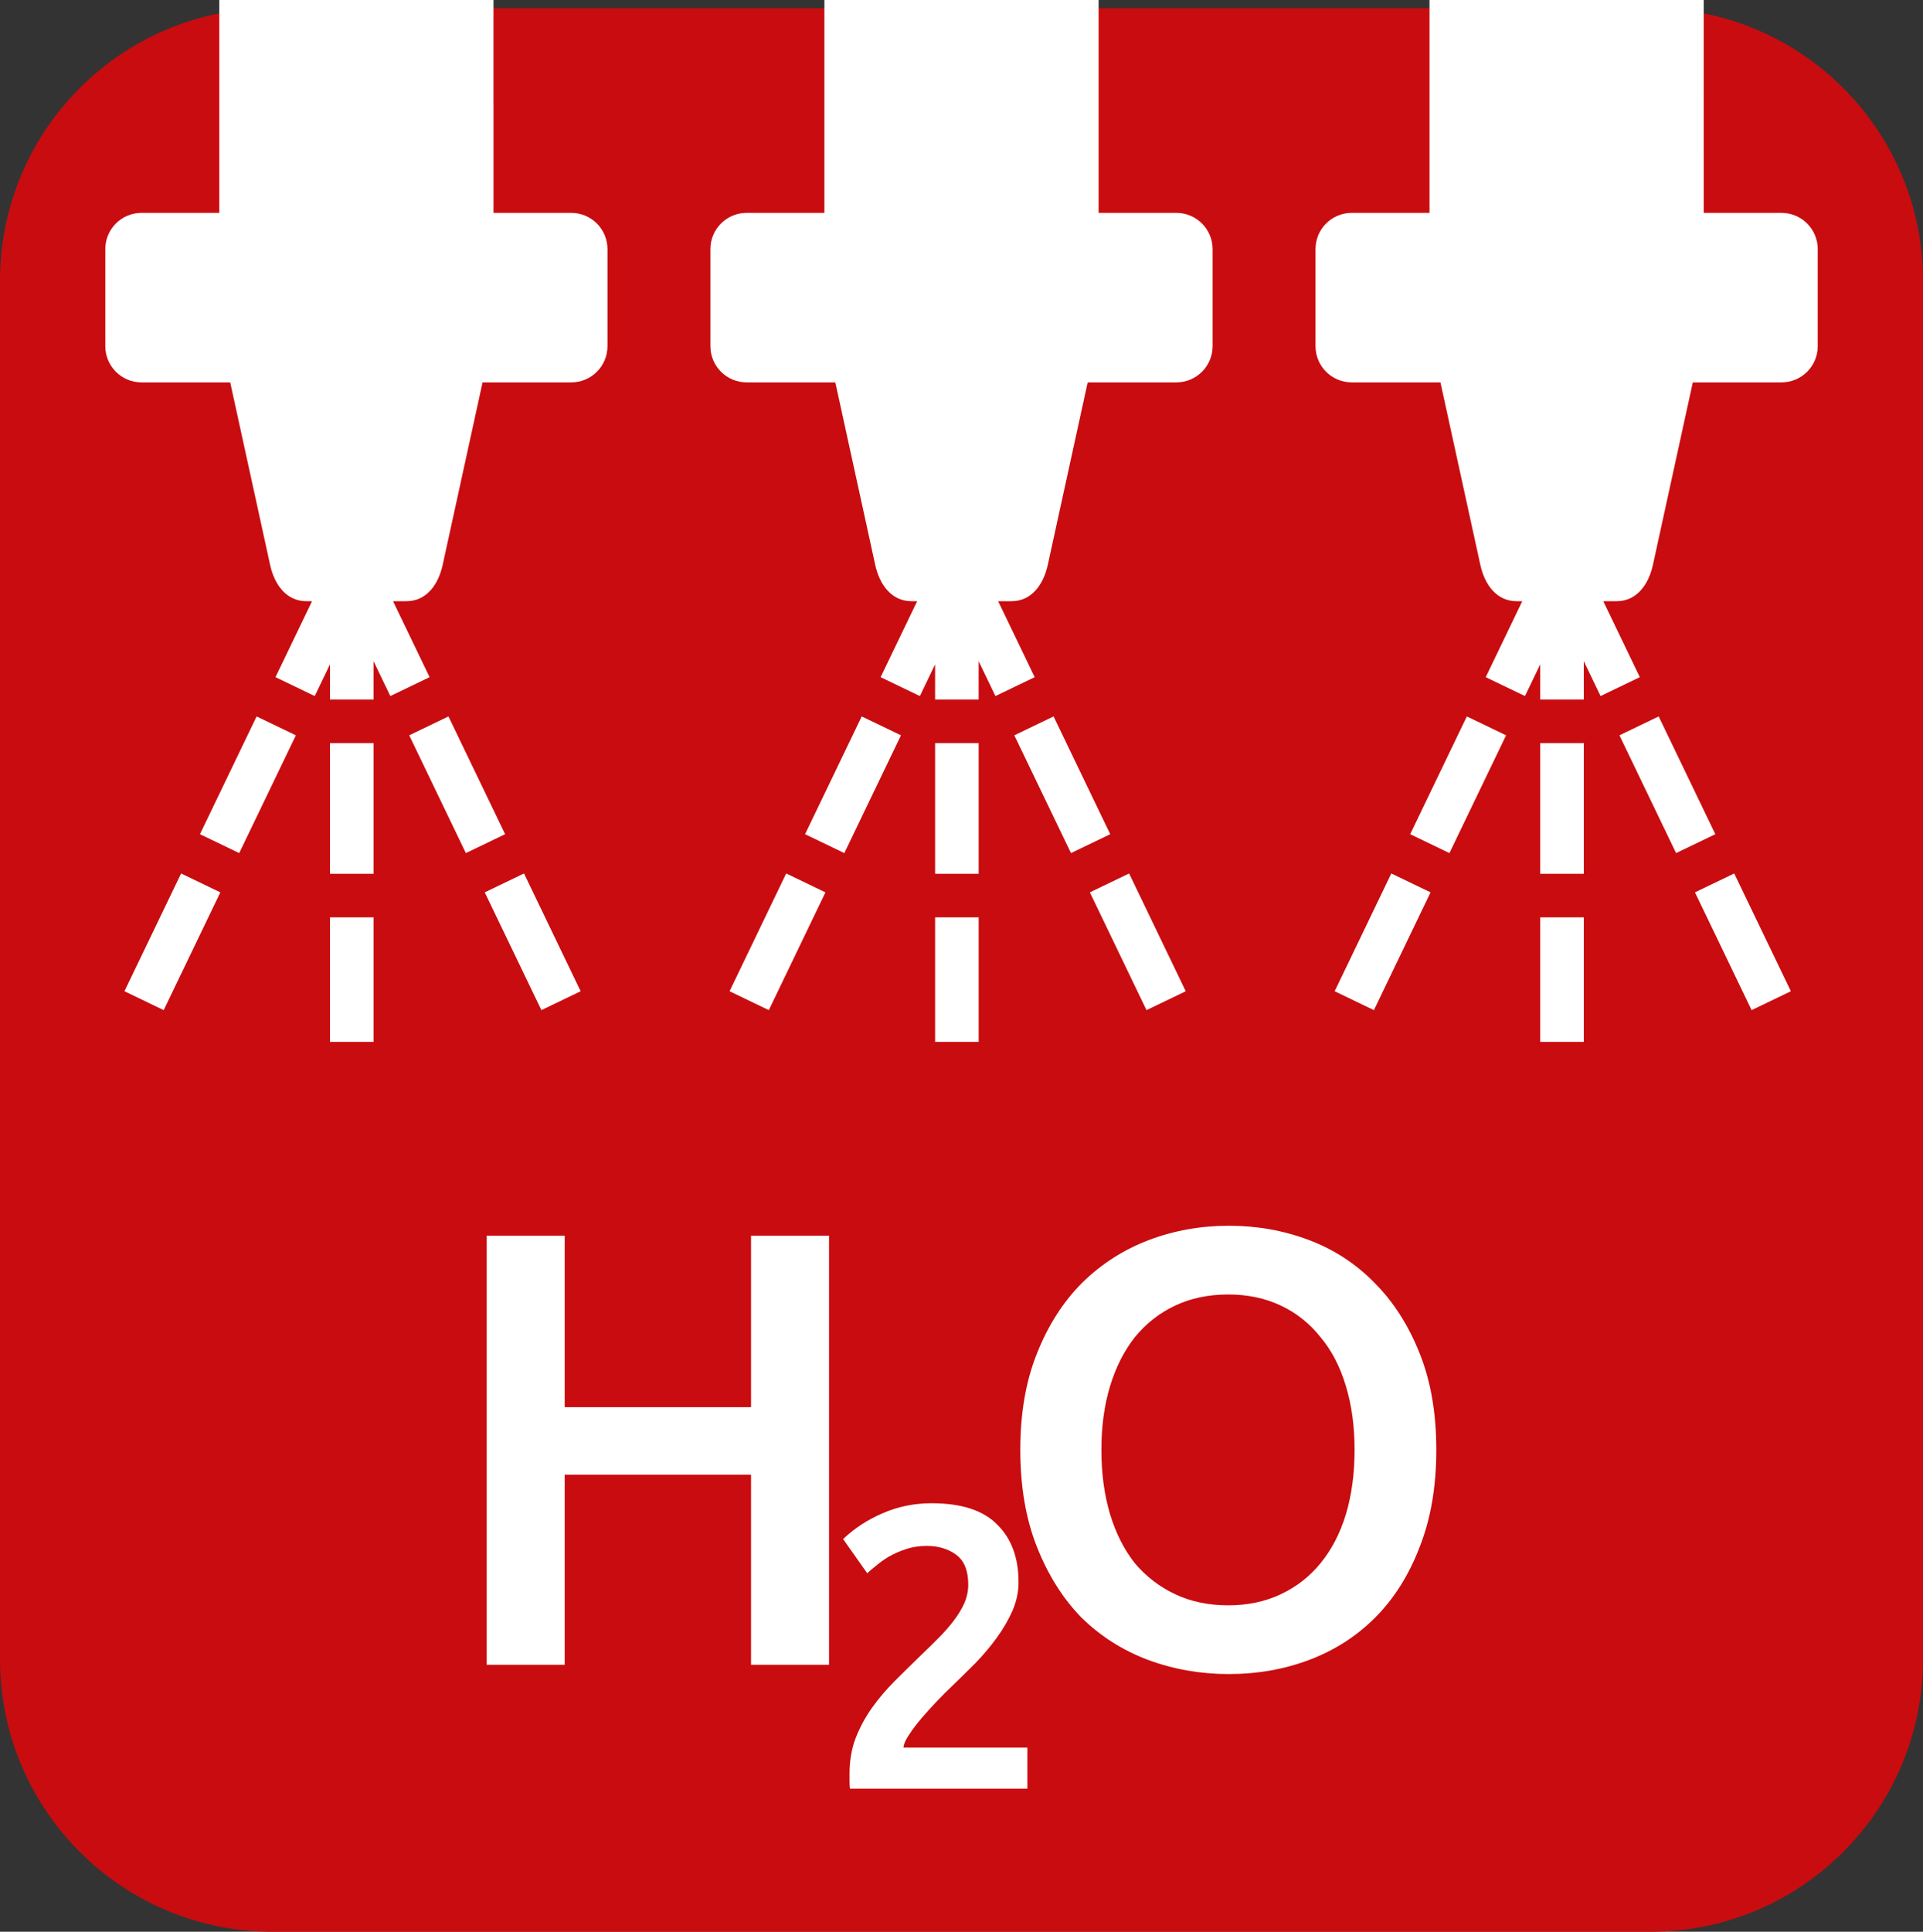
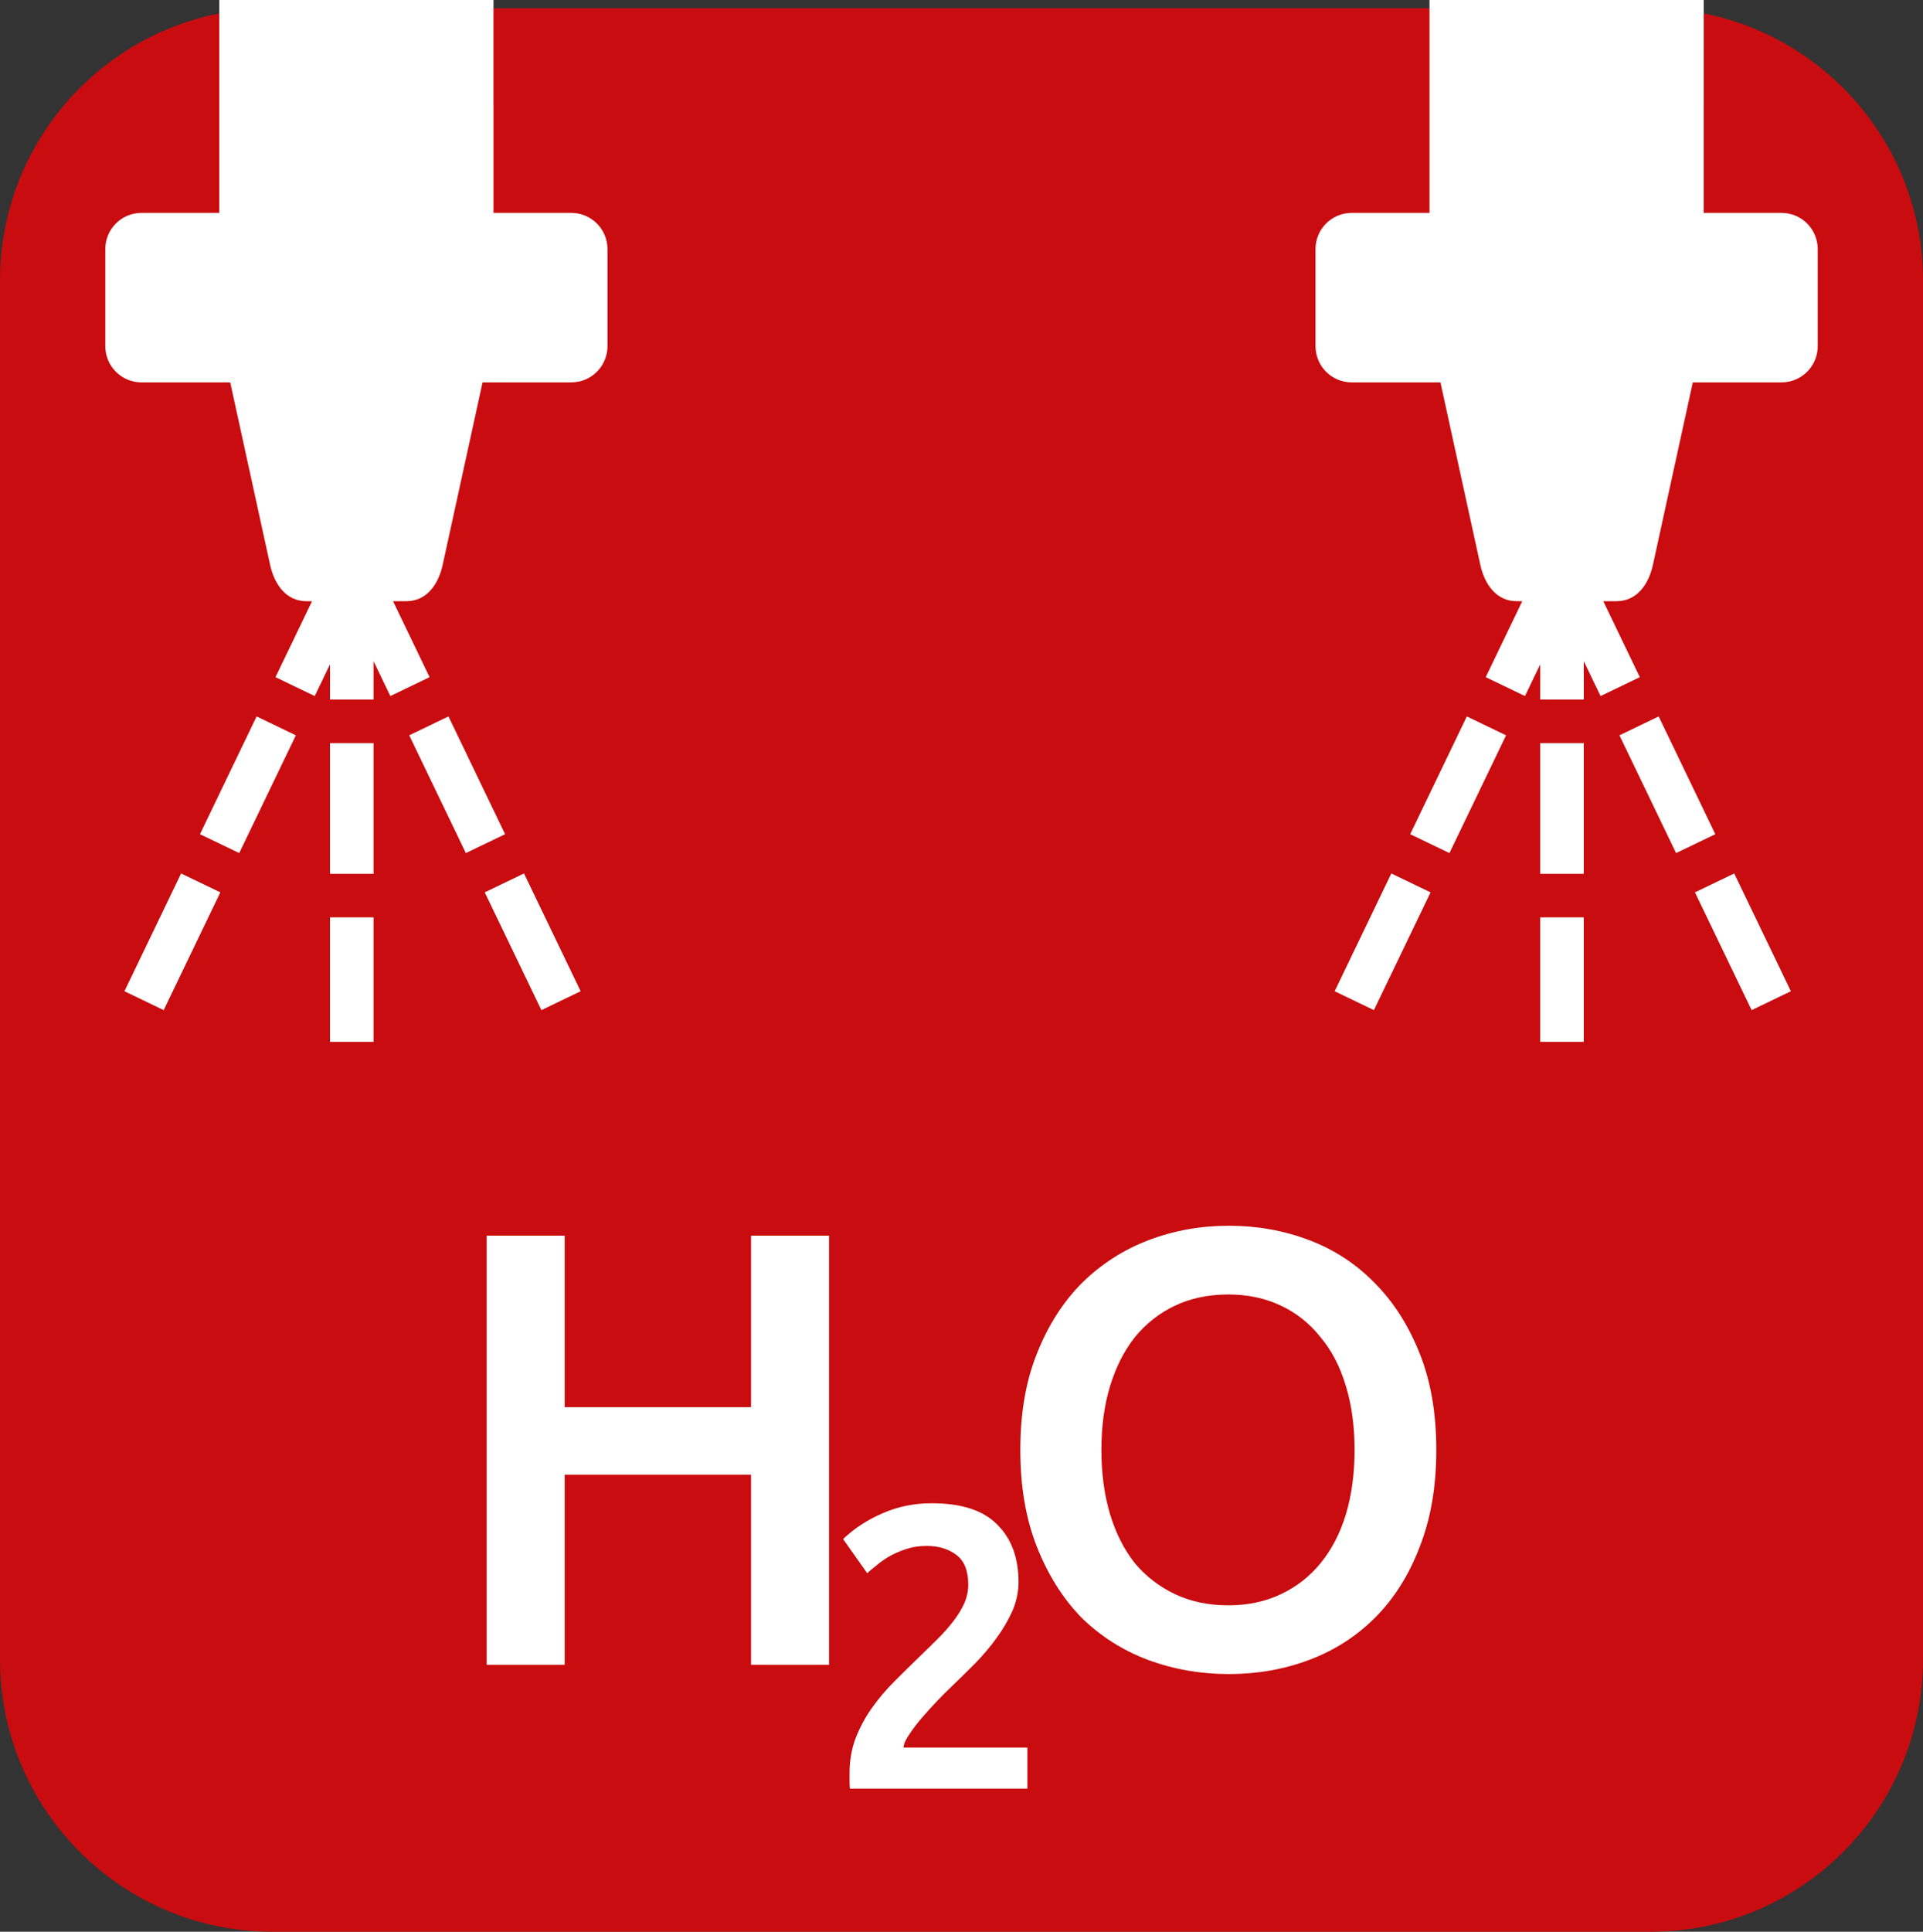
<svg xmlns="http://www.w3.org/2000/svg" xmlns:ns1="http://www.inkscape.org/namespaces/inkscape" xmlns:ns2="http://sodipodi.sourceforge.net/DTD/sodipodi-0.dtd" version="1.1" x="0px" y="0px" viewBox="0 0 282.261 283.465" style="enable-background:new 0 0 282.261 283.465;" xml:space="preserve">
  <rect x="0" y="0" width="282.261" height="283.465" fill="#333333" stroke="none" />
  <g id="cut" ns1:version="0.91 r13725" ns2:docname="brand - waterscherm 2.svg" style="display:none;">
    <ns2:namedview bordercolor="#666666" borderopacity="1.0" fit-margin-bottom="0" fit-margin-left="0" fit-margin-right="0" fit-margin-top="0" id="base" ns1:current-layer="layer1" ns1:cx="-121.07628" ns1:cy="1119.7326" ns1:document-units="px" ns1:guide-bbox="true" ns1:pageopacity="0.0" ns1:pageshadow="2" ns1:window-height="1002" ns1:window-maximized="1" ns1:window-width="1280" ns1:window-x="1358" ns1:window-y="-8" ns1:zoom="0.29450683" pagecolor="#ffffff" showgrid="false" showguides="true">
      <ns2:guide id="guide3120" orientation="1,0" position="300,0" />
    </ns2:namedview>
    <g id="layer1_1_" transform="translate(-71.777,-227.62)" ns1:groupmode="layer" ns1:label="Laag 1" style="display:inline;">
      <g id="g3122_1_">
-         <path style="fill:#C90C0F;" d="M111.764,519.589c-26.738,0-48.491-21.753-48.491-48.491V268.811     c0-26.738,21.753-48.491,48.491-48.491h202.287c26.737,0,48.49,21.753,48.49,48.491v202.287c0,26.738-21.753,48.491-48.49,48.491     H111.764z" />
-         <path id="rect3001-9-9_1_" style="fill:none;stroke:#E5087E;stroke-miterlimit:10;" d="M111.764,228.824h202.287     c22.084,0,39.987,17.903,39.987,39.987v202.287c0,22.084-17.903,39.987-39.987,39.987H111.764     c-22.084,0-39.987-17.903-39.987-39.987V268.811C71.777,246.727,89.68,228.824,111.764,228.824z" />
-       </g>
+         </g>
    </g>
  </g>
  <g id="svg10502" ns1:version="0.91 r13725" ns2:docname="brand - waterscherm 2.svg">
    <ns2:namedview bordercolor="#666666" borderopacity="1.0" fit-margin-bottom="0" fit-margin-left="0" fit-margin-right="0" fit-margin-top="0" id="base" ns1:current-layer="layer1" ns1:cx="-121.07628" ns1:cy="1119.7326" ns1:document-units="px" ns1:guide-bbox="true" ns1:pageopacity="0.0" ns1:pageshadow="2" ns1:window-height="1002" ns1:window-maximized="1" ns1:window-width="1280" ns1:window-x="1358" ns1:window-y="-8" ns1:zoom="0.29450683" pagecolor="#ffffff" showgrid="false" showguides="true">
      <ns2:guide id="guide3120" orientation="1,0" position="300,0" />
    </ns2:namedview>
    <g id="layer1" transform="translate(-71.777,-227.62)" ns1:groupmode="layer" ns1:label="Laag 1">
      <g id="g3122">
        <path id="rect3001-9-9" style="fill:#C90C0F;" d="M111.764,228.824h202.287c22.084,0,39.987,17.903,39.987,39.987v202.287     c0,22.084-17.903,39.987-39.987,39.987H111.764c-22.084,0-39.987-17.903-39.987-39.987V268.811     C71.777,246.727,89.68,228.824,111.764,228.824z" />
      </g>
      <g id="g6085" transform="translate(7.476,0)">
        <path id="rect6061" ns1:connector-curvature="0" ns2:nodetypes="ccsssscssccccccccccsscssssccccccccccccccccccccccccccccccccc" style="fill:#FFFFFF;" d="     M96.489,227.62v31.237H85.083c-2.951,0-5.327,2.376-5.327,5.328v14.218c0,2.951,2.376,5.328,5.327,5.328h13.01l5.855,26.781     c0.63,2.883,2.376,5.328,5.327,5.328h0.828l-5.364,11.149l5.761,2.772l2.237-4.65v5.16h6.393v-5.631l2.464,5.121l5.761-2.772     l-5.364-11.149h1.959c2.951,0,4.697-2.444,5.327-5.328l5.855-26.781h13.009c2.951,0,5.327-2.376,5.327-5.328v-14.218     c0-2.951-2.376-5.327-5.327-5.327h-11.405V227.62L96.489,227.62z M101.967,332.749l-8.315,17.283l5.761,2.771l8.315-17.283     L101.967,332.749z M130.127,332.749l-5.76,2.771l8.315,17.283l5.76-2.771L130.127,332.749z M112.738,336.663v19.179h6.393     v-19.179H112.738z M90.882,355.793l-8.315,17.283l5.76,2.772l8.315-17.283L90.882,355.793z M141.214,355.793l-5.761,2.772     l8.315,17.283l5.761-2.772L141.214,355.793z M112.738,362.235v18.275h6.393v-18.275H112.738z" />
-         <path id="path6081" ns1:connector-curvature="0" ns2:nodetypes="ccsssscssccccccccccsscssssccccccccccccccccccccccccccccccccc" style="fill:#FFFFFF;" d="     M185.308,227.62v31.237h-11.406c-2.951,0-5.328,2.376-5.328,5.328v14.218c0,2.951,2.376,5.328,5.328,5.328h13.01l5.855,26.781     c0.63,2.883,2.376,5.328,5.327,5.328h0.828l-5.364,11.149l5.761,2.772l2.237-4.65v5.16h6.393v-5.631l2.464,5.121l5.761-2.772     l-5.364-11.149h1.959c2.951,0,4.697-2.444,5.327-5.328l5.855-26.781h13.009c2.951,0,5.328-2.376,5.328-5.328v-14.218     c0-2.951-2.376-5.327-5.328-5.327h-11.405V227.62L185.308,227.62z M190.786,332.749l-8.315,17.283l5.761,2.771l8.315-17.283     L190.786,332.749z M218.946,332.749l-5.76,2.771l8.315,17.283l5.76-2.771L218.946,332.749z M201.557,336.663v19.179h6.393     v-19.179H201.557z M179.701,355.793l-8.315,17.283l5.76,2.772l8.315-17.283L179.701,355.793z M230.033,355.793l-5.761,2.772     l8.315,17.283l5.761-2.772L230.033,355.793z M201.557,362.235v18.275h6.393v-18.275H201.557z" />
        <path id="path6083" ns1:connector-curvature="0" ns2:nodetypes="ccsssscssccccccccccsscssssccccccccccccccccccccccccccccccccc" style="fill:#FFFFFF;" d="     M274.127,227.62v31.237h-11.406c-2.951,0-5.328,2.376-5.328,5.328v14.218c0,2.951,2.376,5.328,5.328,5.328h13.01l5.855,26.781     c0.63,2.883,2.376,5.328,5.328,5.328h0.828l-5.364,11.149l5.761,2.772l2.237-4.65v5.16h6.393v-5.631l2.464,5.121l5.761-2.772     l-5.364-11.149h1.959c2.951,0,4.697-2.444,5.328-5.328l5.855-26.781h13.009c2.951,0,5.328-2.376,5.328-5.328v-14.218     c0-2.951-2.376-5.327-5.328-5.327h-11.405V227.62L274.127,227.62z M279.605,332.749l-8.315,17.283l5.761,2.771l8.315-17.283     L279.605,332.749z M307.765,332.749l-5.76,2.771l8.315,17.283l5.76-2.771L307.765,332.749z M290.376,336.663v19.179h6.393     v-19.179H290.376z M268.52,355.793l-8.315,17.283l5.76,2.772l8.315-17.283L268.52,355.793z M318.852,355.793l-5.761,2.772     l8.315,17.283l5.761-2.772L318.852,355.793z M290.376,362.235v18.275h6.393v-18.275H290.376z" />
      </g>
      <g id="text6090">
        <path id="path6097" style="fill:#FFFFFF;" d="M182.015,408.941h11.449v62.97h-11.449v-27.896h-27.351v27.896h-11.449v-62.97     h11.449v25.17h27.351V408.941z" />
        <path id="path6099" ns1:connector-curvature="0" ns2:nodetypes="sccccsscccccsscsscsccsssscccccscs" style="fill:#FFFFFF;" d="     M221.279,459.785c0,1.418-0.295,2.815-0.886,4.193c-0.591,1.339-1.358,2.658-2.303,3.957c-0.906,1.26-1.949,2.5-3.13,3.721     c-1.181,1.181-2.363,2.343-3.544,3.485c-0.63,0.591-1.339,1.299-2.126,2.126s-1.536,1.654-2.244,2.481     c-0.709,0.827-1.319,1.634-1.831,2.422c-0.512,0.748-0.788,1.378-0.827,1.89h18.191v6.024h-26.047     c-0.039-0.315-0.059-0.689-0.059-1.122v-1.063c0-1.89,0.295-3.623,0.886-5.198c0.63-1.614,1.437-3.111,2.422-4.489     s2.087-2.678,3.308-3.898c1.221-1.221,2.441-2.422,3.662-3.603c0.945-0.906,1.851-1.792,2.717-2.658     c0.866-0.866,1.614-1.713,2.244-2.54c0.669-0.866,1.201-1.733,1.595-2.599c0.394-0.906,0.591-1.831,0.591-2.776     c0-2.048-0.591-3.504-1.772-4.371c-1.181-0.866-2.618-1.299-4.312-1.299c-1.103,0-2.126,0.158-3.071,0.473     c-0.945,0.315-1.792,0.689-2.54,1.122c-0.709,0.433-1.339,0.886-1.89,1.358c-0.551,0.433-0.965,0.788-1.24,1.063l-3.544-5.02     c1.654-1.575,3.583-2.835,5.788-3.78c2.244-0.984,4.646-1.477,7.206-1.477c4.371,0,7.58,1.043,9.627,3.13     C220.236,453.386,221.279,456.202,221.279,459.785L221.279,459.785z" />
        <path id="path6101" style="fill:#FFFFFF;" d="M233.442,440.38c0,3.453,0.424,6.603,1.272,9.45     c0.848,2.787,2.06,5.179,3.635,7.178c1.636,1.938,3.604,3.453,5.906,4.543c2.302,1.09,4.907,1.636,7.814,1.636     c2.847,0,5.422-0.545,7.724-1.636c2.302-1.09,4.24-2.605,5.815-4.543c1.636-1.999,2.877-4.392,3.725-7.178     c0.848-2.847,1.272-5.997,1.272-9.45c0-3.453-0.424-6.573-1.272-9.359c-0.848-2.847-2.09-5.24-3.725-7.178     c-1.575-1.999-3.514-3.544-5.815-4.634c-2.302-1.09-4.876-1.636-7.724-1.636c-2.908,0-5.513,0.545-7.814,1.636     c-2.302,1.09-4.271,2.635-5.906,4.634c-1.575,1.999-2.787,4.392-3.635,7.178C233.866,433.808,233.442,436.927,233.442,440.38z      M282.6,440.38c0,5.391-0.818,10.147-2.453,14.266c-1.575,4.119-3.756,7.572-6.542,10.359c-2.726,2.726-5.937,4.786-9.632,6.179     s-7.633,2.09-11.813,2.09c-4.18,0-8.148-0.697-11.903-2.09c-3.695-1.393-6.936-3.453-9.723-6.179     c-2.726-2.787-4.907-6.239-6.542-10.359s-2.453-8.875-2.453-14.266c0-5.391,0.818-10.116,2.453-14.175     c1.636-4.119,3.847-7.572,6.633-10.359c2.847-2.787,6.118-4.876,9.814-6.27s7.602-2.09,11.722-2.09s8.027,0.697,11.722,2.09     s6.906,3.483,9.632,6.27c2.787,2.787,4.998,6.24,6.633,10.359C281.783,430.264,282.6,434.989,282.6,440.38z" />
      </g>
    </g>
  </g>
</svg>